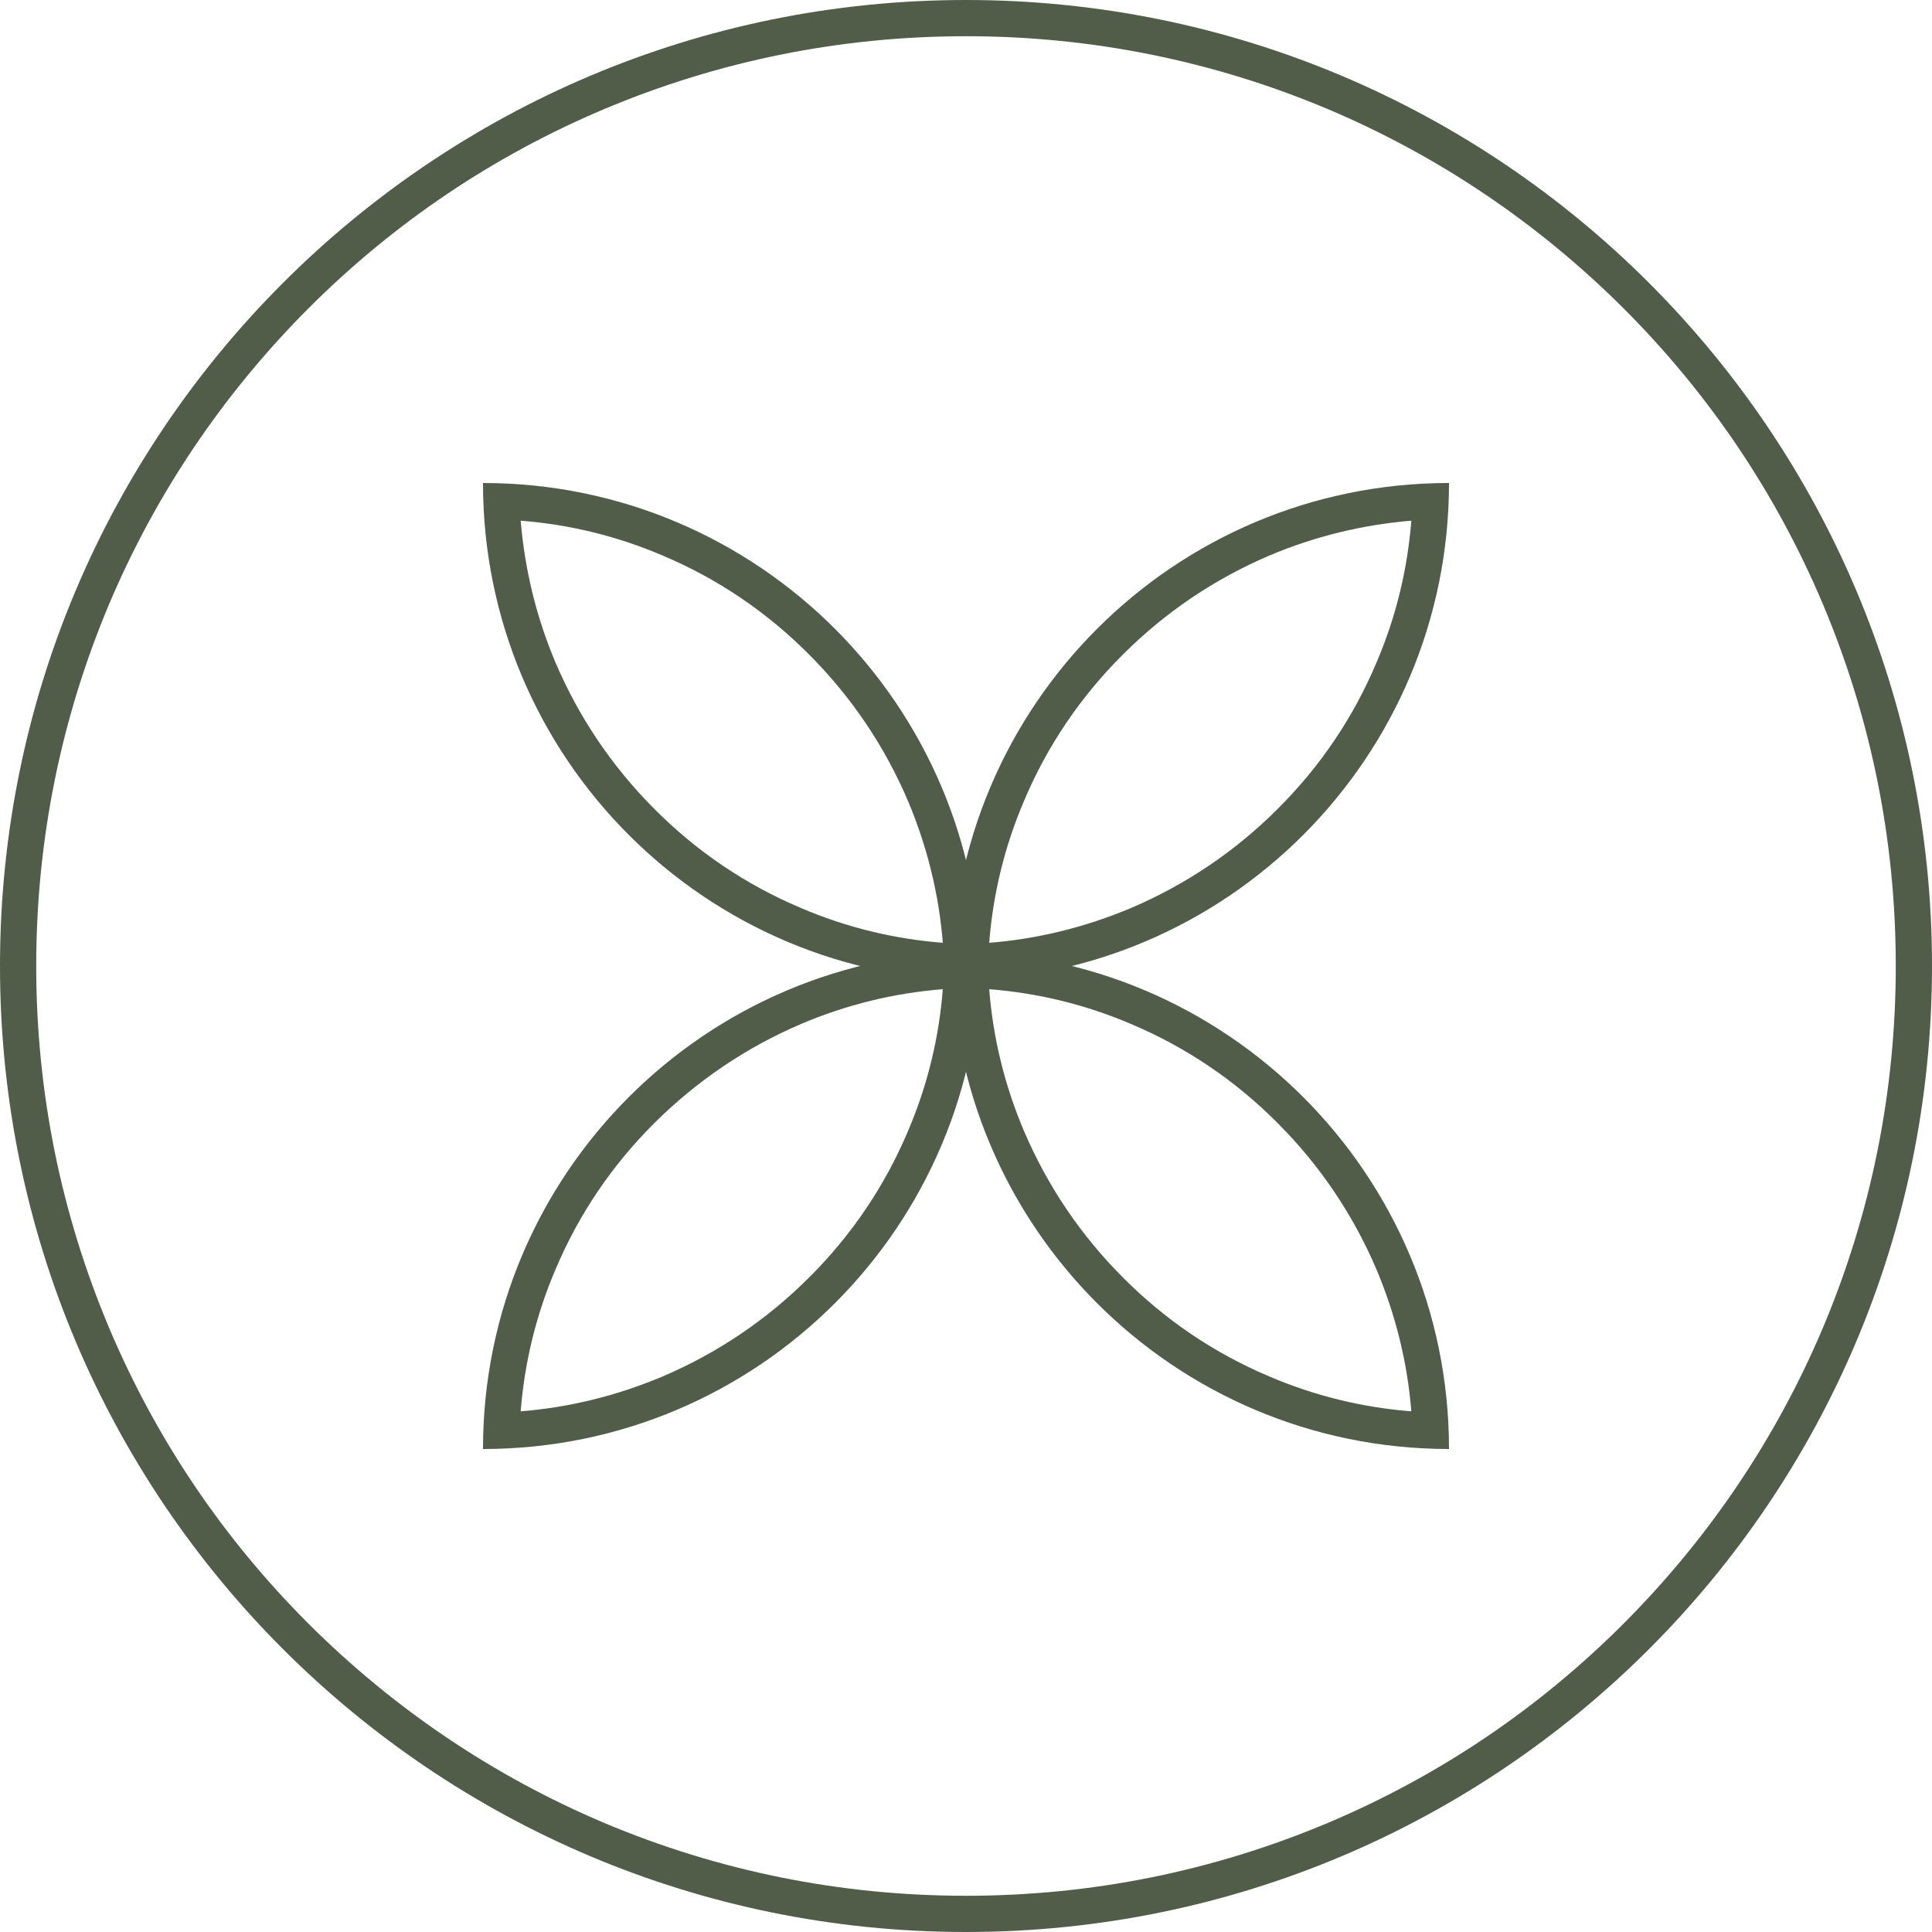
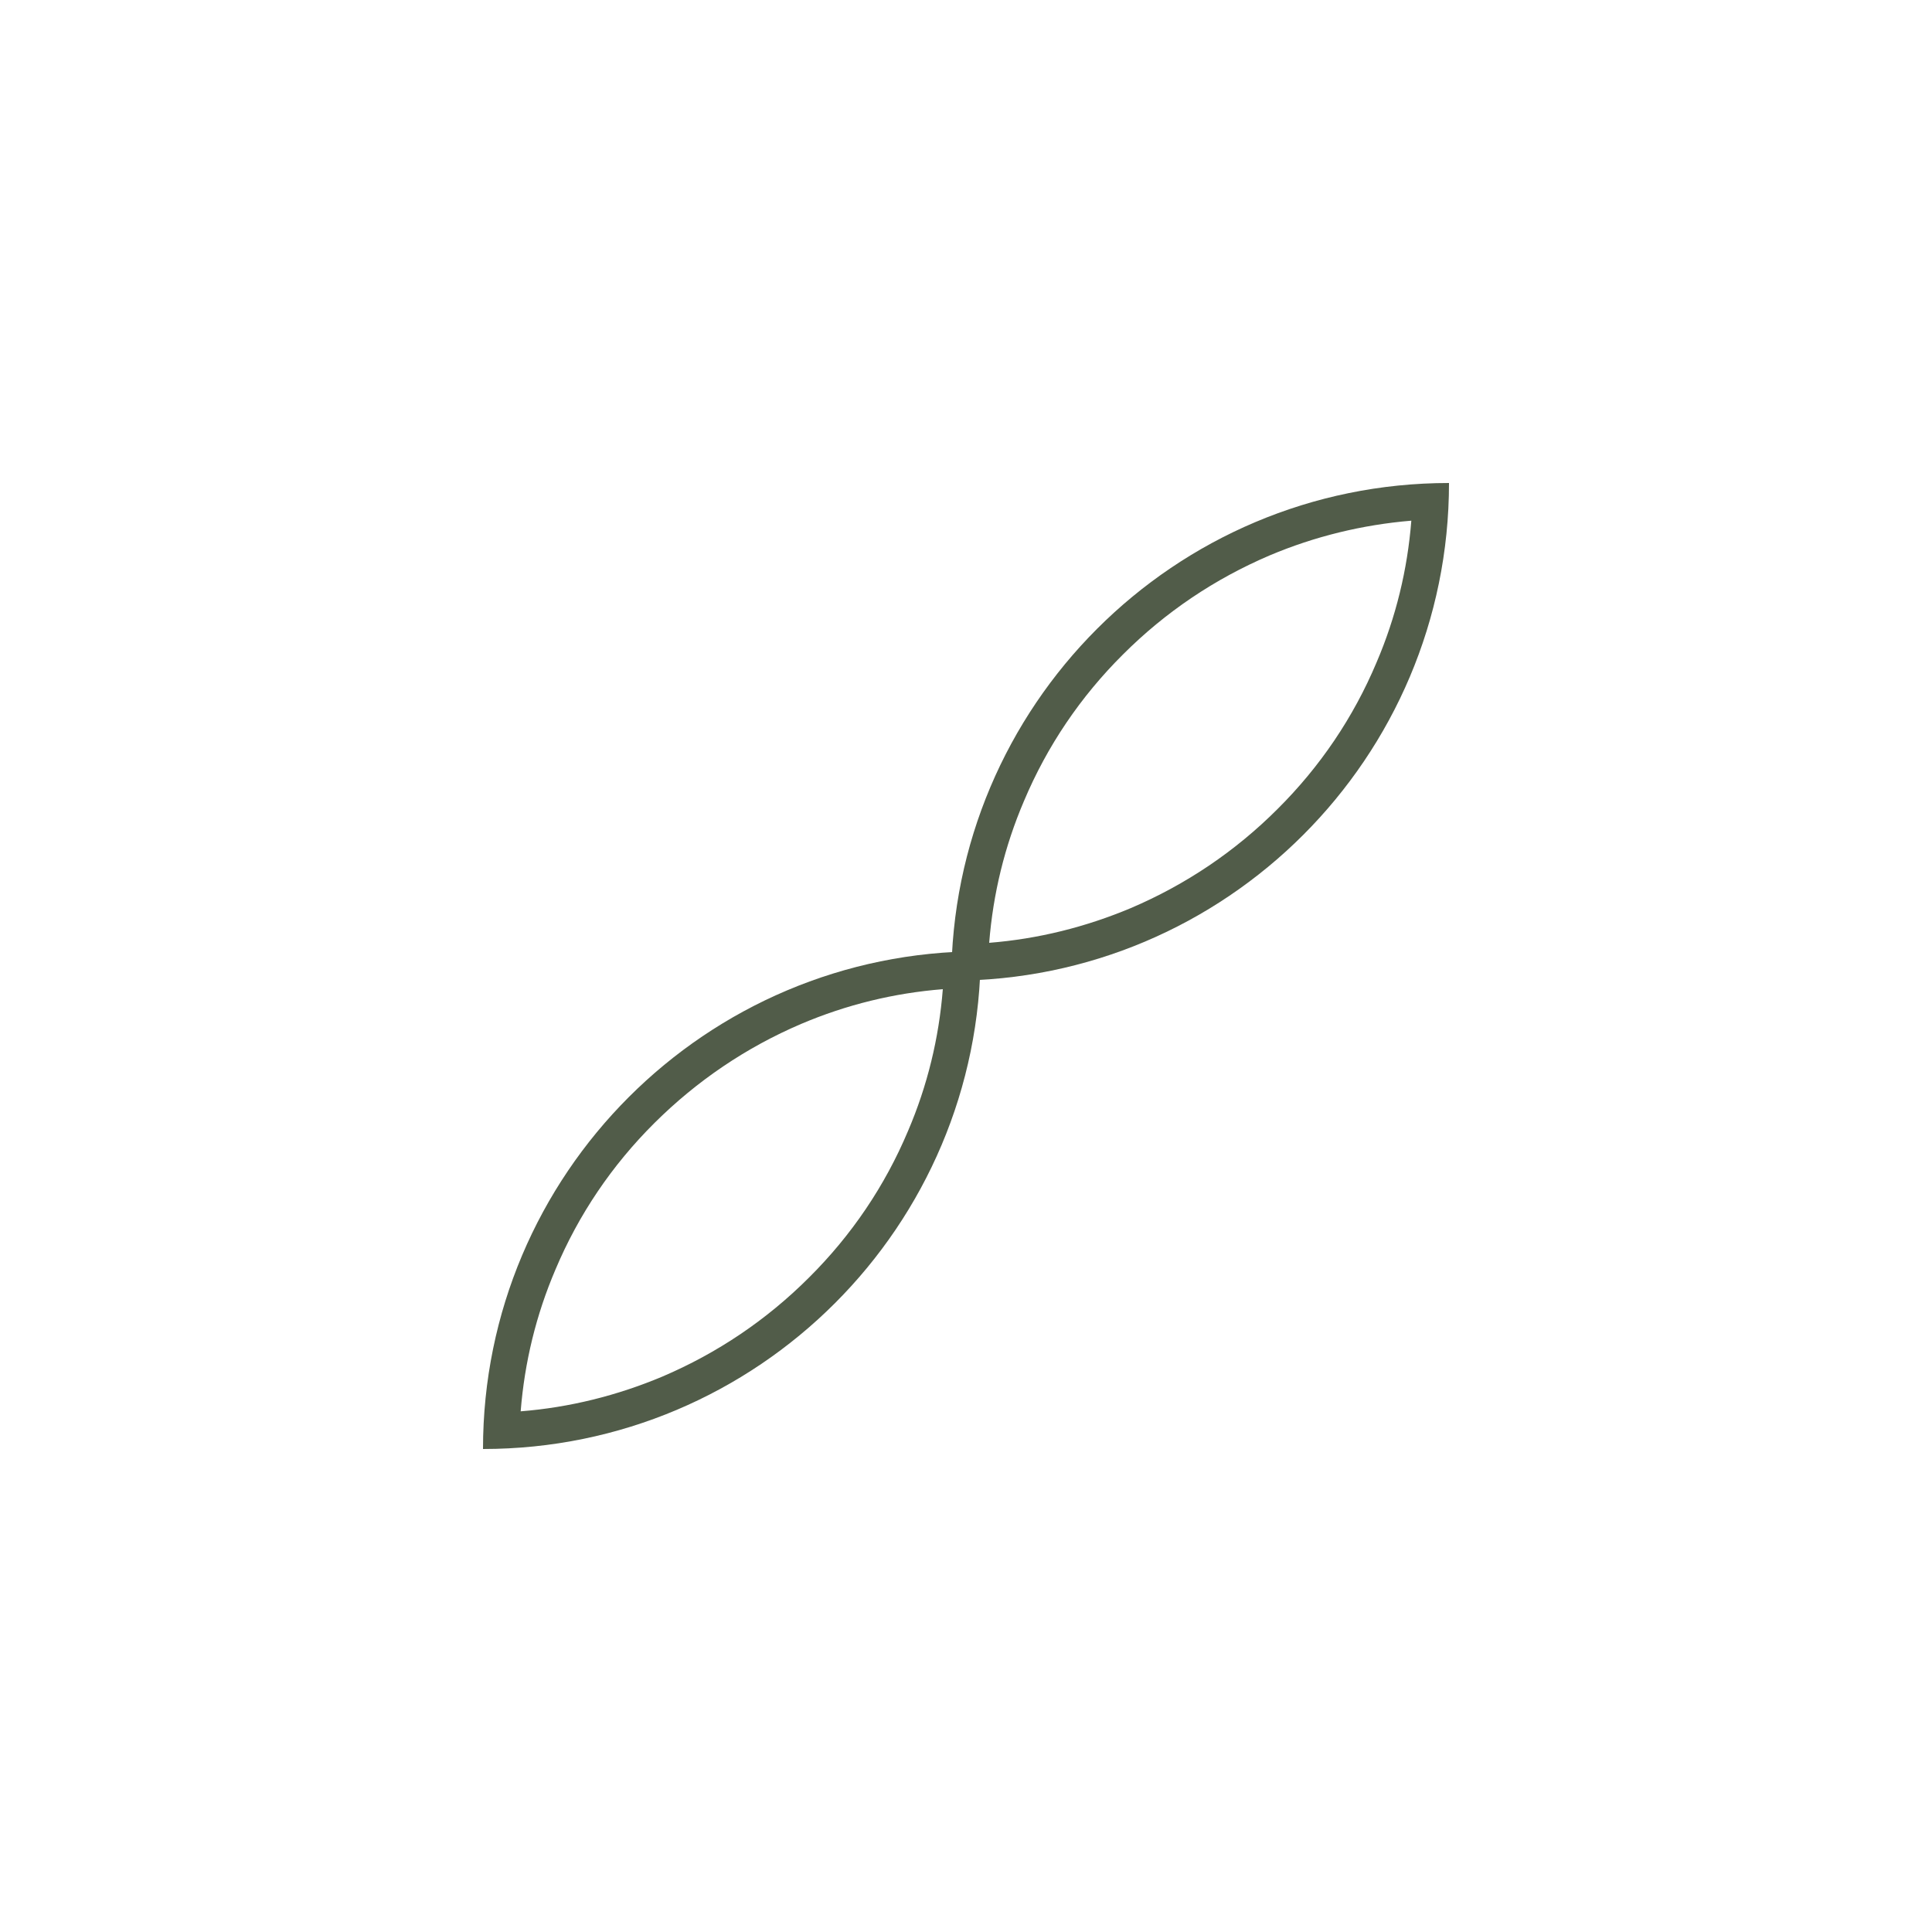
<svg xmlns="http://www.w3.org/2000/svg" version="1.1" id="Layer_1" x="0px" y="0px" viewBox="0 0 800 800" style="enable-background:new 0 0 800 800;" xml:space="preserve">
  <style type="text/css"> .st0{fill:#515C49;} </style>
  <g>
-     <path class="st0" d="M400,15c52,0,102.4,10.2,149.9,30.2c45.8,19.4,87,47.2,122.4,82.5c35.4,35.4,63.1,76.5,82.5,122.4 C774.8,297.6,785,348,785,400s-10.2,102.4-30.2,149.9c-19.4,45.8-47.2,87-82.5,122.4c-35.4,35.4-76.5,63.1-122.4,82.5 C502.4,774.8,452,785,400,785s-102.4-10.2-149.9-30.2c-45.8-19.4-87-47.2-122.4-82.5c-35.4-35.4-63.1-76.5-82.5-122.4 C25.2,502.4,15,452,15,400s10.2-102.4,30.2-149.9c19.4-45.8,47.2-87,82.5-122.4c35.4-35.4,76.5-63.1,122.4-82.5 C297.6,25.2,348,15,400,15 M400,0C179.1,0,0,179.1,0,400s179.1,400,400,400s400-179.1,400-400S620.9,0,400,0L400,0z" />
-   </g>
+     </g>
  <g>
    <g>
      <path class="st0" d="M584.4,215.6c-1.6,20.3-6.4,40-14.4,58.7c-9.6,22.8-23.4,43.2-41,60.7c-17.6,17.6-38,31.3-60.7,41 c-18.8,7.9-38.5,12.8-58.7,14.4c1.6-20.3,6.4-40,14.4-58.7c9.6-22.8,23.4-43.2,41-60.7c17.6-17.6,38-31.3,60.7-41 C544.4,222.1,564.1,217.3,584.4,215.6 M600,200L600,200c-113.8,0-206.1,92.3-206.1,206.1v0h0C507.7,406.1,600,313.8,600,200 L600,200L600,200z" />
    </g>
    <g>
      <path class="st0" d="M390.4,409.6c-1.6,20.3-6.4,40-14.4,58.7c-9.6,22.8-23.4,43.2-41,60.7c-17.6,17.6-38,31.3-60.7,41 c-18.8,7.9-38.5,12.8-58.7,14.4c1.6-20.3,6.4-40,14.4-58.7c9.6-22.8,23.4-43.2,41-60.7s38-31.3,60.7-41 C350.5,416,370.2,411.2,390.4,409.6 M406.1,393.9L406.1,393.9C292.3,393.9,200,486.2,200,600v0h0 C313.8,600,406.1,507.7,406.1,393.9L406.1,393.9L406.1,393.9z" />
    </g>
    <g>
-       <path class="st0" d="M215.6,215.6c20.3,1.6,40,6.4,58.7,14.4c22.8,9.6,43.2,23.4,60.7,41c17.6,17.6,31.3,38,41,60.7 c7.9,18.8,12.8,38.5,14.4,58.7c-20.3-1.6-40-6.4-58.7-14.4c-22.8-9.6-43.2-23.4-60.7-41c-17.6-17.6-31.3-38-41-60.7 C222.1,255.6,217.3,235.9,215.6,215.6 M200,200L200,200L200,200c0,113.8,92.3,206.1,206.1,206.1h0v0 C406.1,292.3,313.8,200,200,200L200,200z" />
-     </g>
+       </g>
    <g>
-       <path class="st0" d="M409.6,409.6c20.3,1.6,40,6.4,58.7,14.4c22.8,9.6,43.2,23.4,60.7,41c17.6,17.6,31.3,38,41,60.7 c7.9,18.8,12.8,38.5,14.4,58.7c-20.3-1.6-40-6.4-58.7-14.4c-22.8-9.6-43.2-23.4-60.7-41c-17.6-17.6-31.3-38-41-60.7 C416,449.5,411.2,429.8,409.6,409.6 M393.9,393.9L393.9,393.9L393.9,393.9C393.9,507.7,486.2,600,600,600h0v0 C600,486.2,507.7,393.9,393.9,393.9L393.9,393.9z" />
-     </g>
+       </g>
  </g>
</svg>